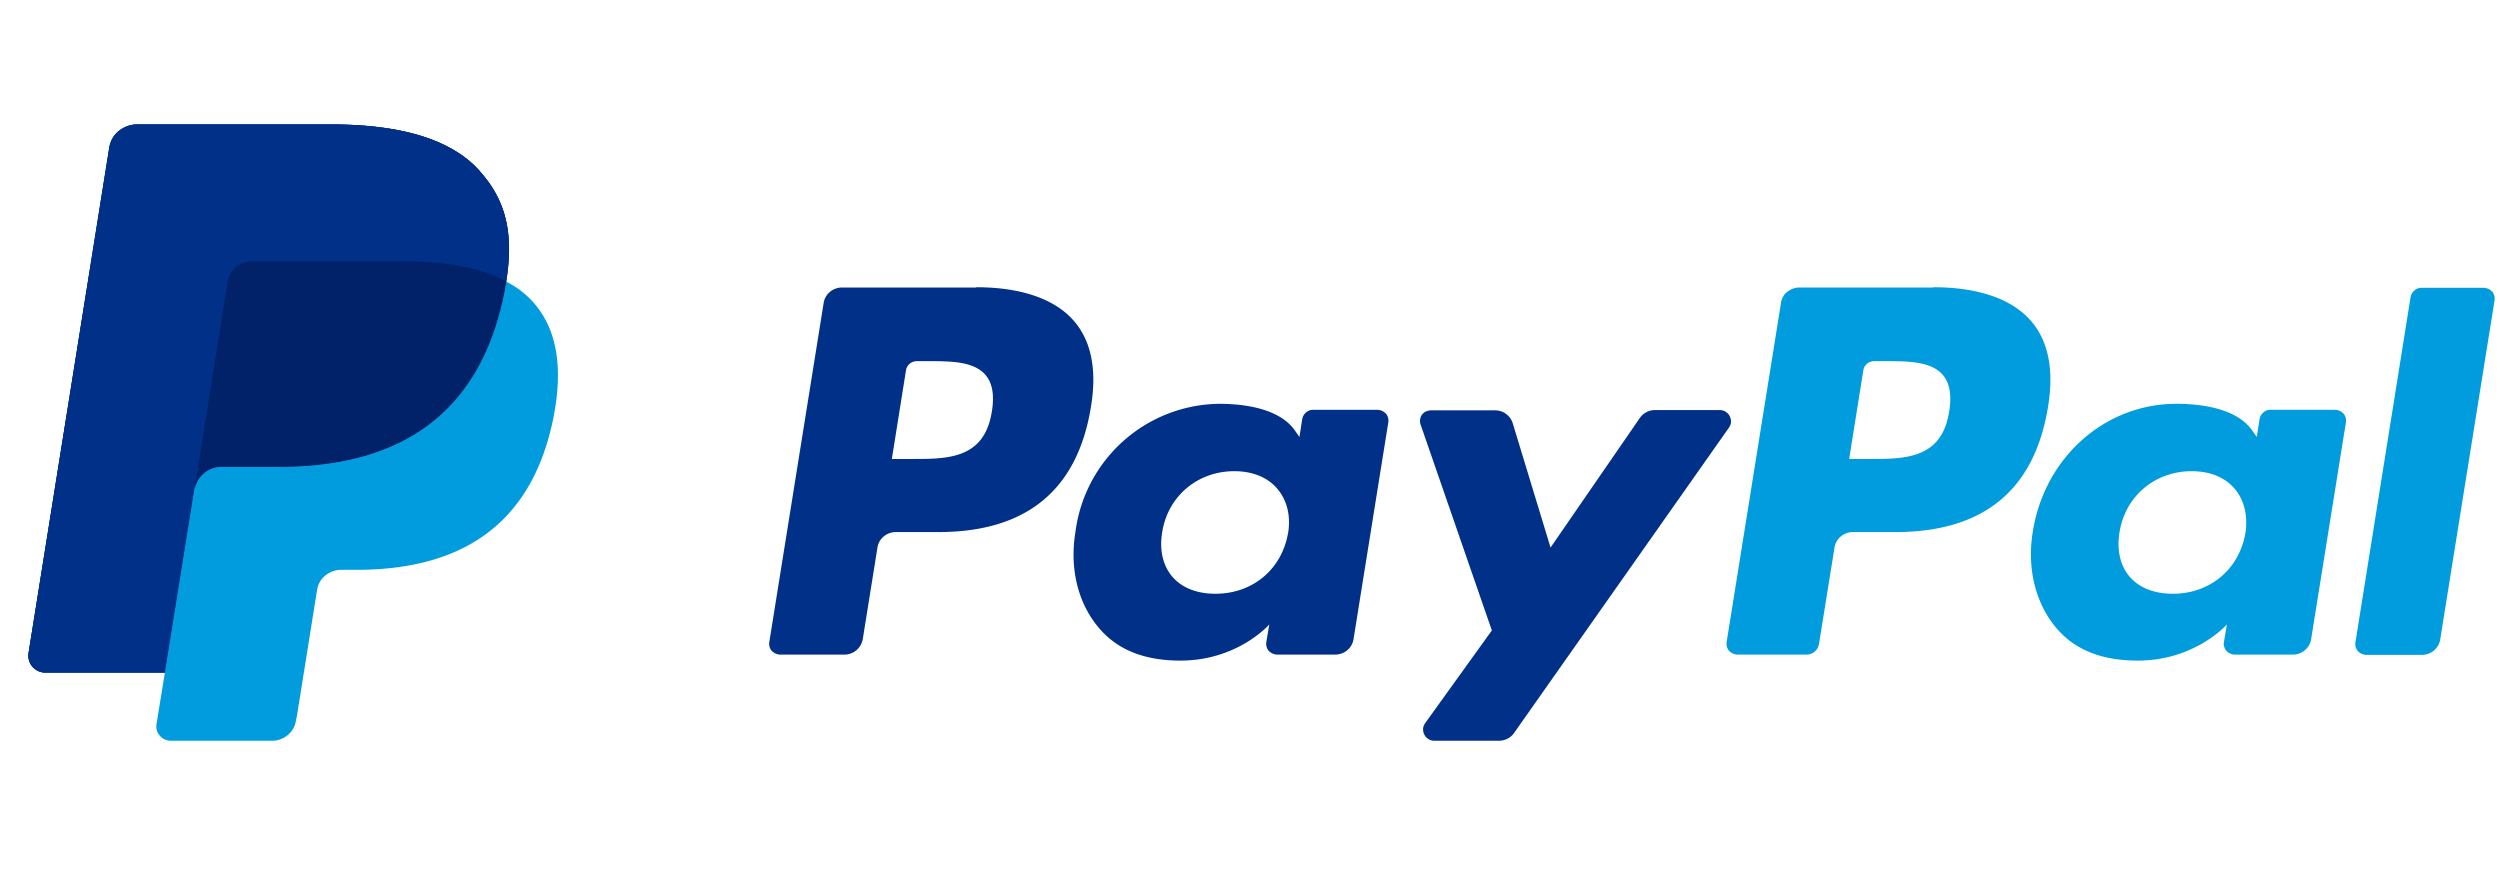
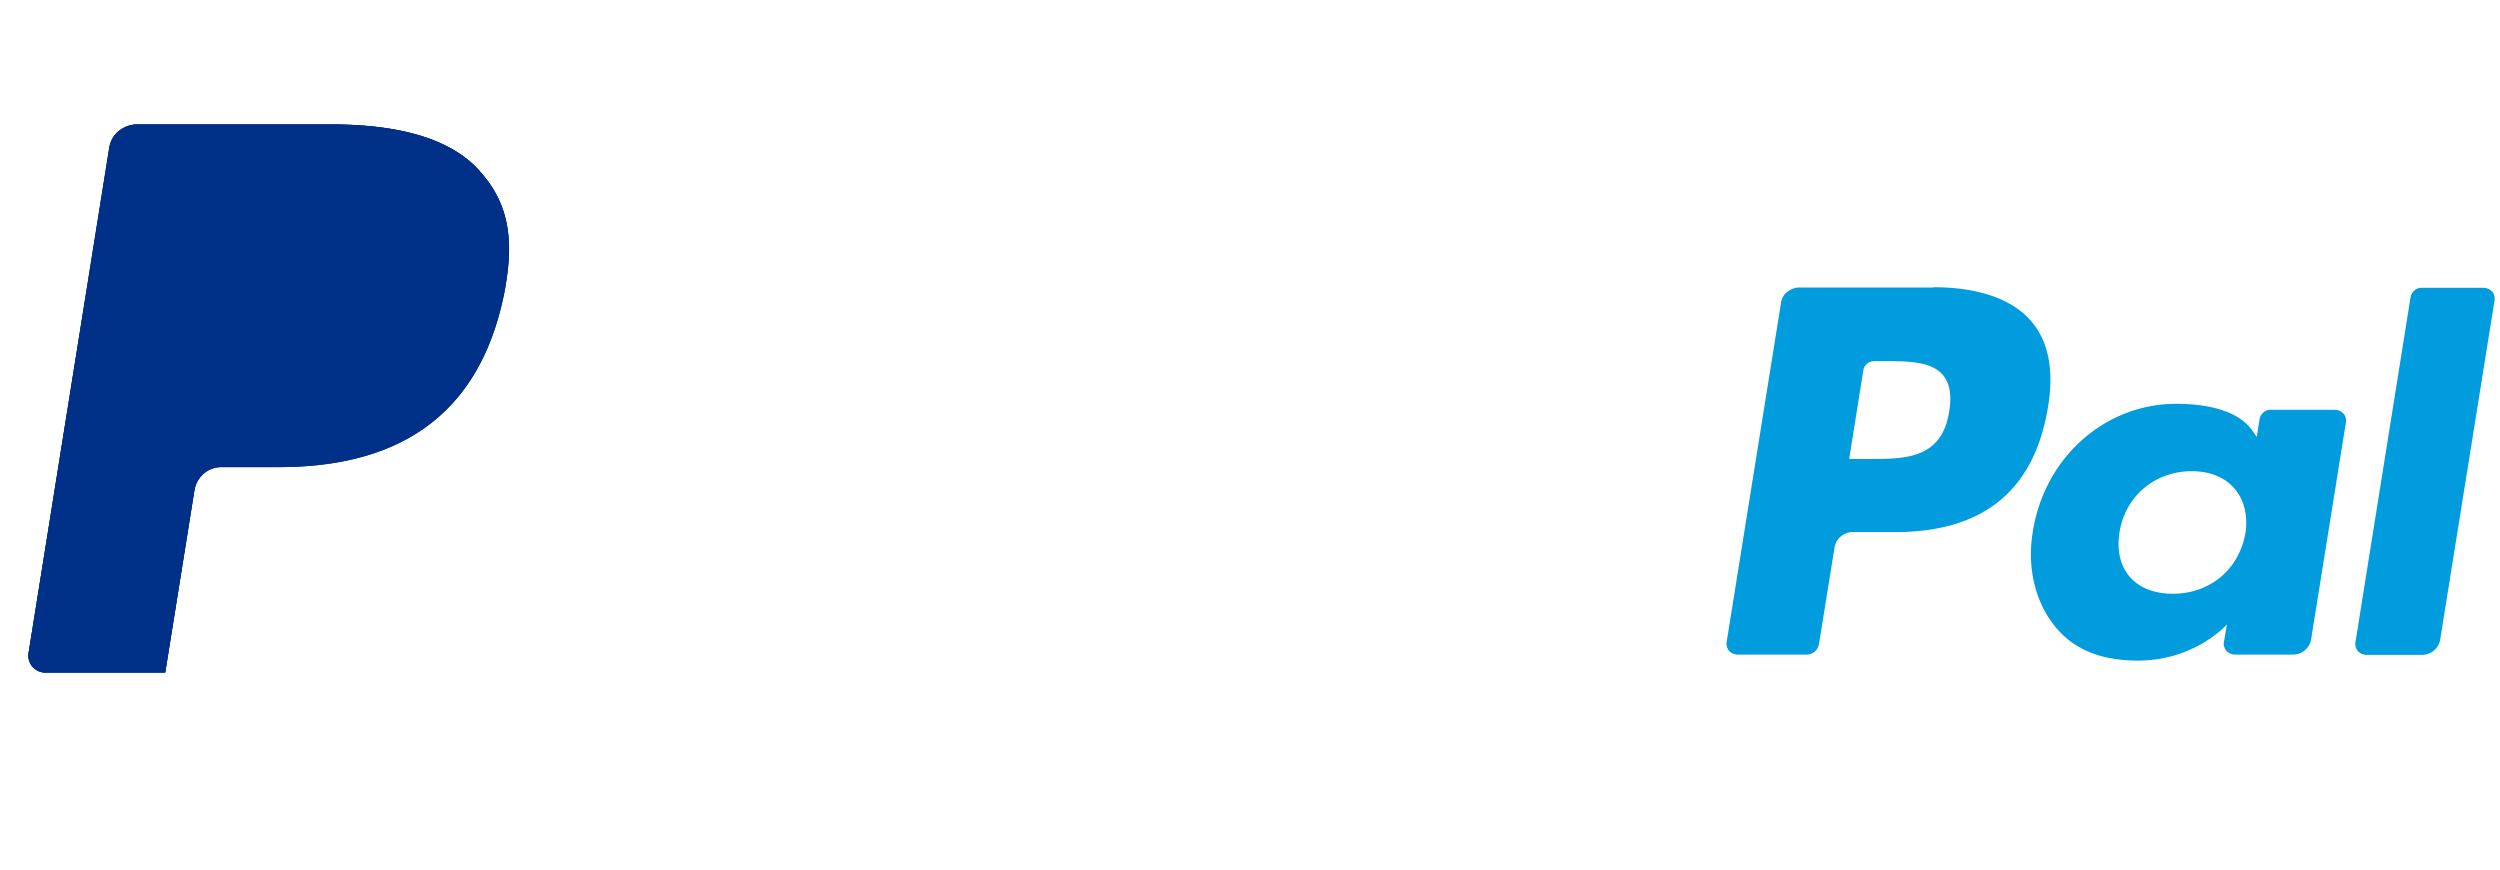
<svg xmlns="http://www.w3.org/2000/svg" xmlns:xlink="http://www.w3.org/1999/xlink" width="92" height="32" fill="none">
  <g fill="#003087">
-     <path d="M63.29 15.09h-2.38c-.23 0-.44.11-.57.3l-3.28 4.76-1.39-4.57c-.04-.14-.13-.26-.25-.35s-.26-.13-.41-.13h-2.34c-.07 0-.13.02-.19.04s-.11.07-.15.12-.06.11-.07.18a.4.4 0 0 0 .02.19l2.62 7.57-2.46 3.42c-.04.06-.07.13-.07.21a.4.4 0 0 0 .05.21c.03.07.09.12.15.16s.14.06.21.06h2.38c.22 0 .44-.11.56-.29l7.91-11.24c.04-.06.07-.13.07-.21a.4.4 0 0 0-.05-.21c-.03-.07-.09-.12-.15-.16s-.14-.06-.21-.06z" />
    <use xlink:href="#B" />
    <use xlink:href="#B" />
    <path d="M8.37 10.36c.03-.21.14-.4.3-.53s.37-.21.58-.21h5.61c.66 0 1.28.04 1.85.13a7.9 7.9 0 0 1 .92.2 5.1 5.1 0 0 1 .99.39c.28-1.77 0-2.97-.97-4.05-1.07-1.2-2.99-1.71-5.46-1.71H5.04c-.24 0-.48.09-.66.24s-.31.37-.35.61L1.05 24.04c-.01.09-.01.17.02.26a.6.6 0 0 0 .12.23c.06.07.13.12.21.16s.17.06.26.06h4.42l1.11-6.93 1.19-7.45z" />
  </g>
-   <path d="M18.62 10.34l-.07.41c-.94 4.77-4.17 6.42-8.3 6.42h-2.1c-.24 0-.48.09-.66.24a1 1 0 0 0-.34.61l-1.08 6.72-.31 1.9c-.01.08-.01.15.01.23s.06.14.11.2.11.11.18.14.15.05.23.05h3.72c.44 0 .82-.32.88-.74l.04-.19.7-4.38.04-.24c.03-.21.14-.4.3-.53s.37-.21.58-.21h.56c3.61 0 6.43-1.44 7.26-5.62.34-1.74.17-3.2-.75-4.23-.29-.32-.63-.58-1.02-.77z" fill="#009cde" />
-   <path d="M36.5 15.14c-.27 1.75-1.62 1.75-2.93 1.75h-.75l.52-3.26c.03-.2.2-.34.41-.34h.34c.89 0 1.73 0 2.17.5.26.3.34.74.24 1.36zm-.57-4.56h-4.94c-.34 0-.63.24-.68.57l-2 12.48a.4.4 0 0 0 .01.17c.02.06.04.11.08.15s.09.08.14.1.11.04.17.04h2.36c.34 0 .62-.24.68-.57l.54-3.37c.05-.33.34-.57.68-.57h1.56c3.25 0 5.13-1.55 5.62-4.63.22-1.34.01-2.4-.63-3.14-.7-.81-1.95-1.24-3.6-1.24h0zm11.47 9.04c-.23 1.33-1.3 2.23-2.67 2.23-.69 0-1.24-.22-1.59-.63s-.48-.99-.37-1.64c.21-1.32 1.3-2.24 2.65-2.24.67 0 1.22.22 1.58.64s.51 1 .4 1.65zm3.3-4.54h-2.37c-.1 0-.19.03-.27.1s-.12.15-.14.25l-.1.65-.17-.24c-.51-.73-1.65-.98-2.79-.98a5.4 5.4 0 0 0-5.28 4.69c-.23 1.37.09 2.67.88 3.58.72.84 1.75 1.18 2.98 1.18 2.11 0 3.27-1.33 3.27-1.33l-.11.65a.4.4 0 0 0 .01.17c.02.06.04.11.08.15s.09.08.14.1.11.04.17.04h2.13c.34 0 .63-.24.68-.57l1.28-7.98a.4.4 0 0 0-.01-.17c-.02-.06-.04-.11-.08-.15s-.09-.08-.14-.1-.11-.04-.17-.04" fill="#003087" />
  <path d="M82.63 19.62c-.23 1.33-1.3 2.23-2.67 2.23-.69 0-1.24-.22-1.59-.63s-.48-.99-.37-1.64c.21-1.32 1.3-2.24 2.65-2.24.67 0 1.22.22 1.58.64s.5 1 .4 1.65zm3.3-4.54h-2.37c-.1 0-.19.03-.27.1s-.12.15-.14.25l-.1.65-.17-.24c-.51-.73-1.65-.98-2.79-.98-2.61 0-4.84 1.95-5.28 4.69-.23 1.37.1 2.67.88 3.58.72.84 1.75 1.18 2.98 1.18 2.11 0 3.28-1.33 3.28-1.33l-.11.65c-.01.06-.01.12.01.17s.04.11.08.15.09.08.14.1.11.04.17.04h2.13c.34 0 .63-.24.68-.57l1.28-7.98a.4.4 0 0 0-.01-.17c-.02-.06-.04-.11-.08-.15s-.09-.08-.14-.1-.11-.04-.17-.04m2.78-4.15l-2.03 12.71a.4.4 0 0 0 .01.17c.02.06.04.11.08.15s.09.08.14.1.11.04.17.04h2.04c.34 0 .63-.24.68-.57l2-12.48a.4.4 0 0 0-.01-.17c-.02-.06-.04-.11-.08-.15s-.09-.08-.14-.1-.11-.04-.17-.04h-2.28c-.1 0-.19.03-.27.1s-.12.15-.14.25m-16.98 4.2c-.27 1.75-1.62 1.75-2.93 1.75h-.75l.52-3.26c.03-.2.2-.34.41-.34h.34c.89 0 1.73 0 2.17.5.26.3.34.74.24 1.36zm-.57-4.56h-4.94c-.16 0-.32.06-.45.16s-.21.25-.23.41l-2 12.48a.4.4 0 0 0 .01.17c.02.06.04.11.08.15s.09.08.14.1.11.04.17.04h2.53c.24 0 .44-.17.47-.4l.57-3.54c.05-.33.34-.57.68-.57h1.56c3.25 0 5.13-1.55 5.62-4.63.22-1.34.01-2.4-.63-3.14-.7-.81-1.95-1.24-3.6-1.24" fill="#009cde" />
-   <path d="M17.64 9.95l-.45-.11-.47-.09c-.57-.09-1.19-.13-1.85-.13H9.26a.9.9 0 0 0-.58.21c-.16.14-.27.33-.3.53l-1.19 7.45-.03.22a1 1 0 0 1 .34-.61c.18-.16.42-.24.66-.24h2.1c4.12 0 7.35-1.65 8.3-6.42a11.5 11.5 0 0 0 .07-.41c-.25-.13-.51-.24-.78-.32l-.21-.07" fill="#012169" />
  <defs>
    <path id="B" d="M17.65 6.29c-1.07-1.2-2.99-1.71-5.46-1.71H5.04c-.24 0-.48.09-.67.24s-.31.37-.35.61L1.05 24.04c-.01.09-.01.17.02.26a.6.6 0 0 0 .12.23c.06.07.13.12.21.16s.17.06.26.06h4.42l1.11-6.93-.03.22a1 1 0 0 1 .34-.61c.18-.16.42-.24.66-.24h2.1c4.12 0 7.35-1.65 8.3-6.42.03-.14.05-.28.07-.41.28-1.76 0-2.97-.97-4.05" />
  </defs>
</svg>